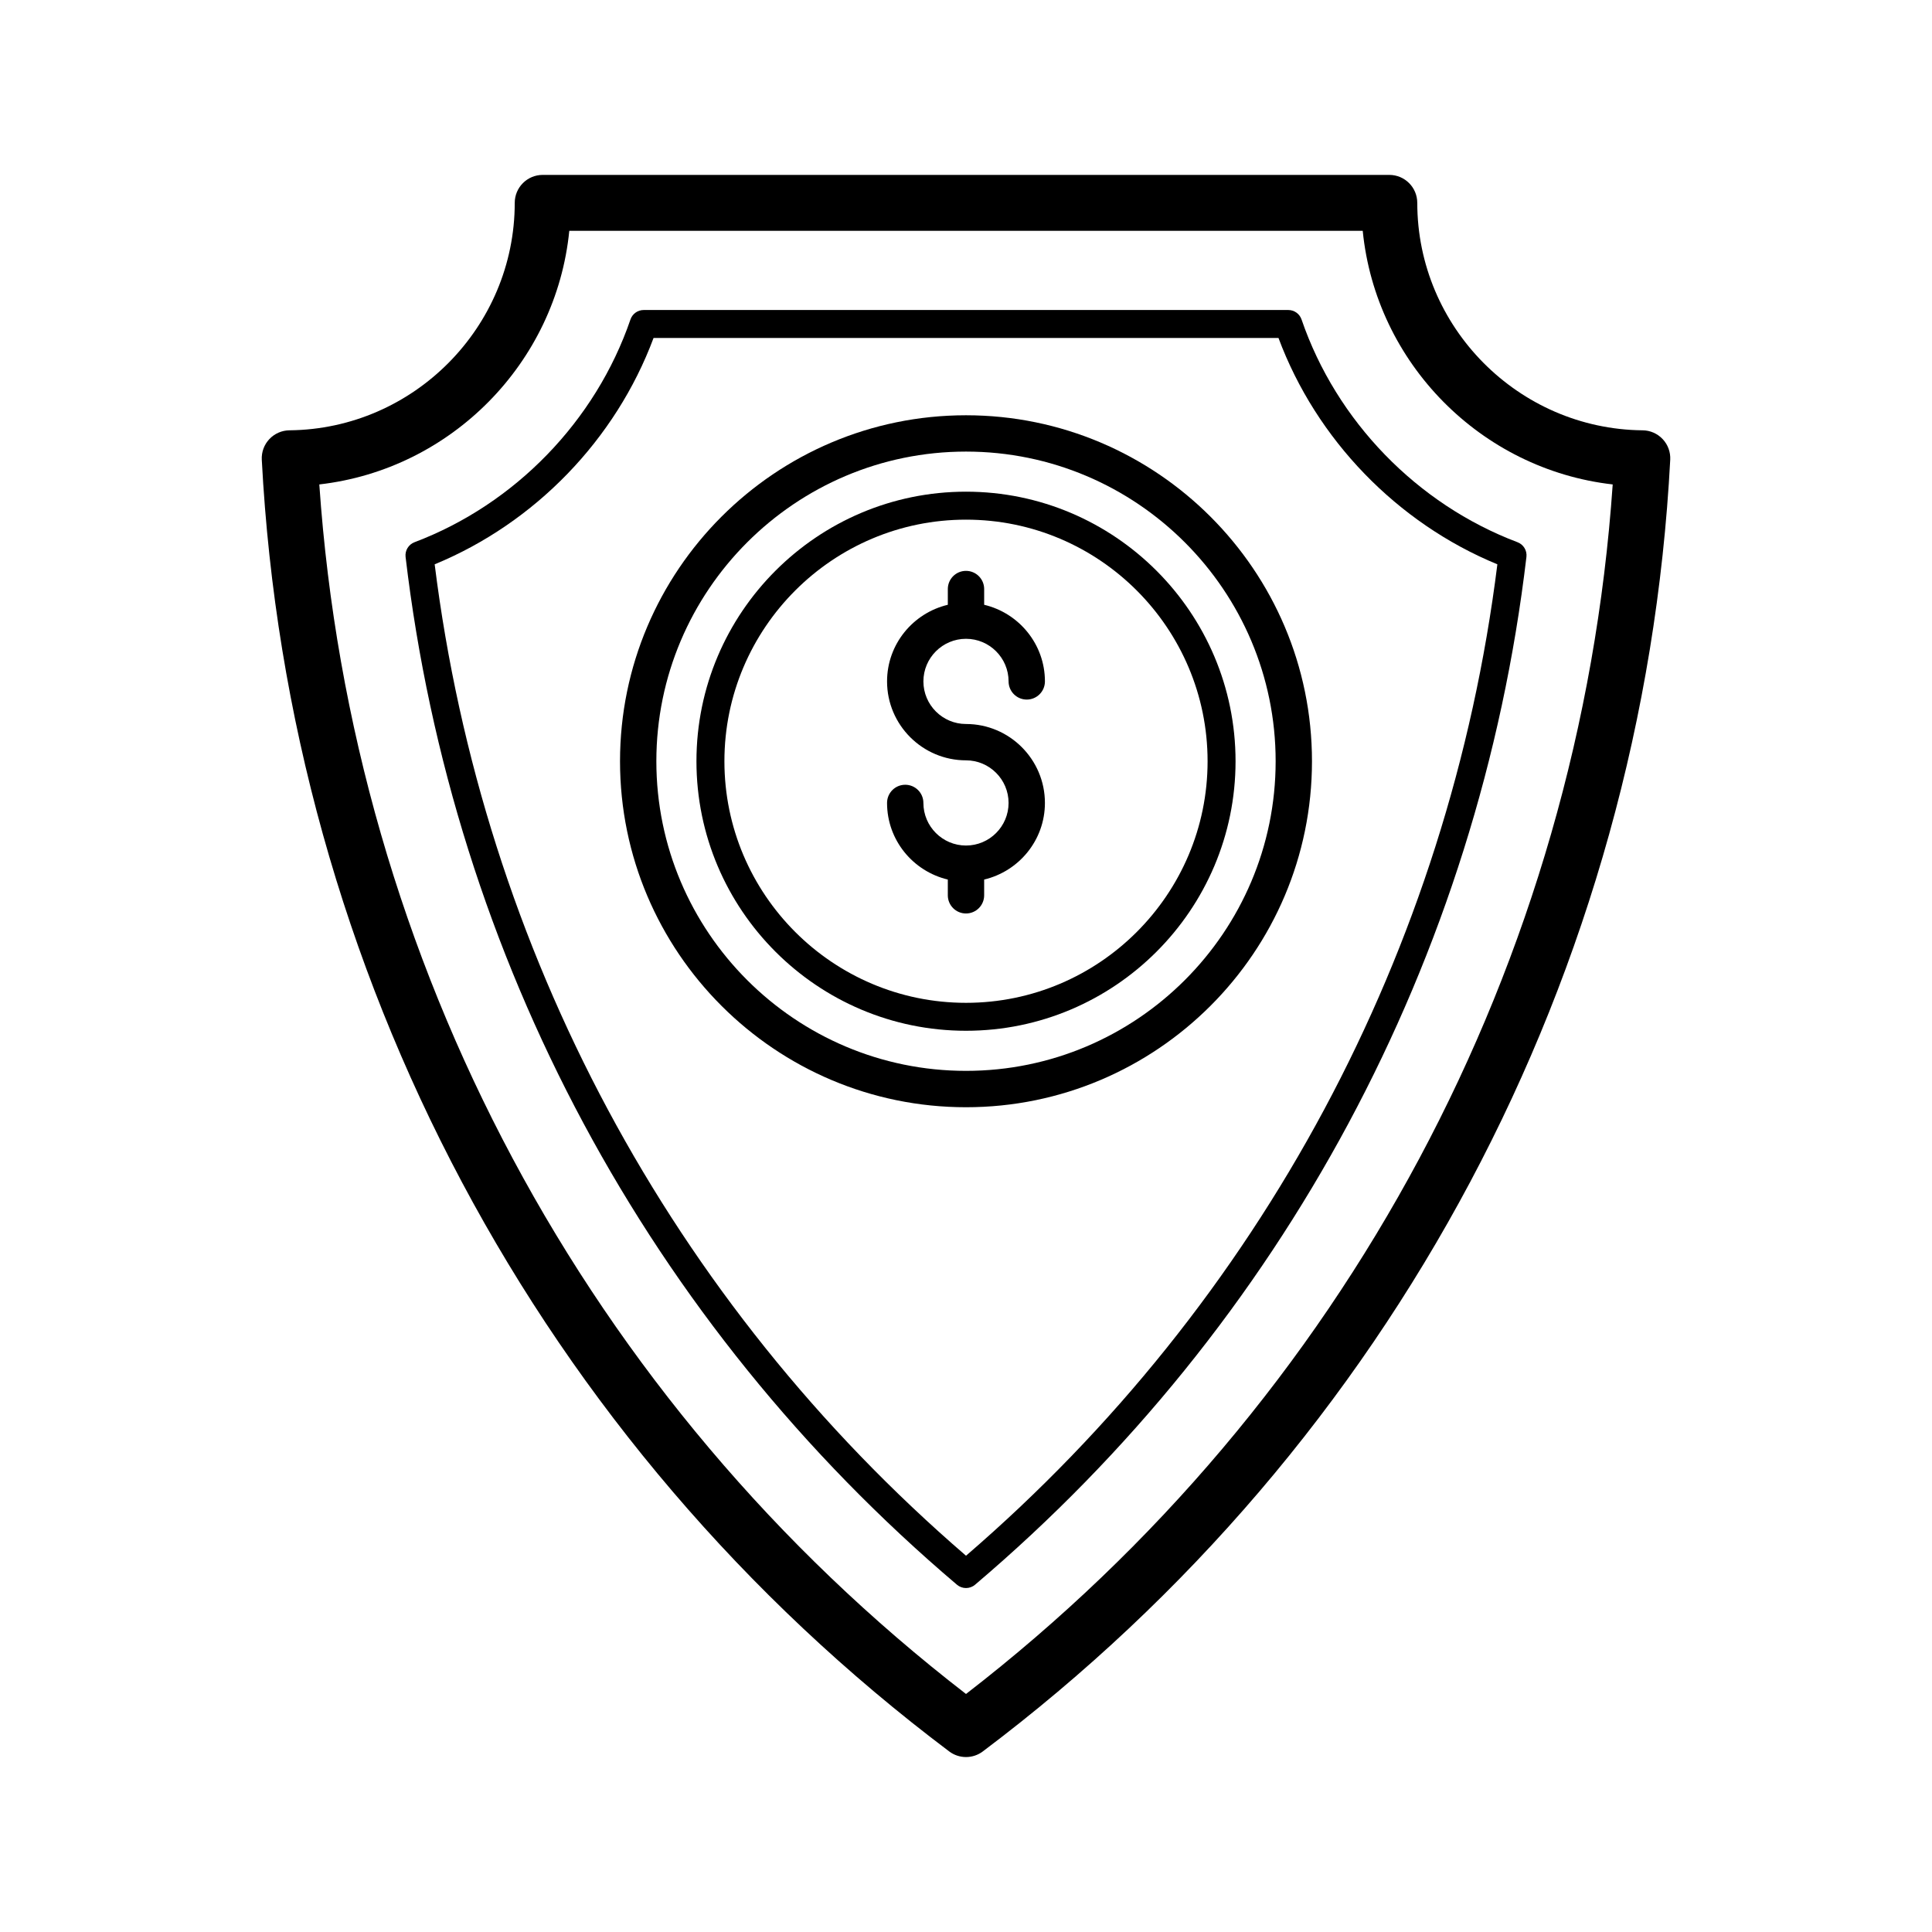
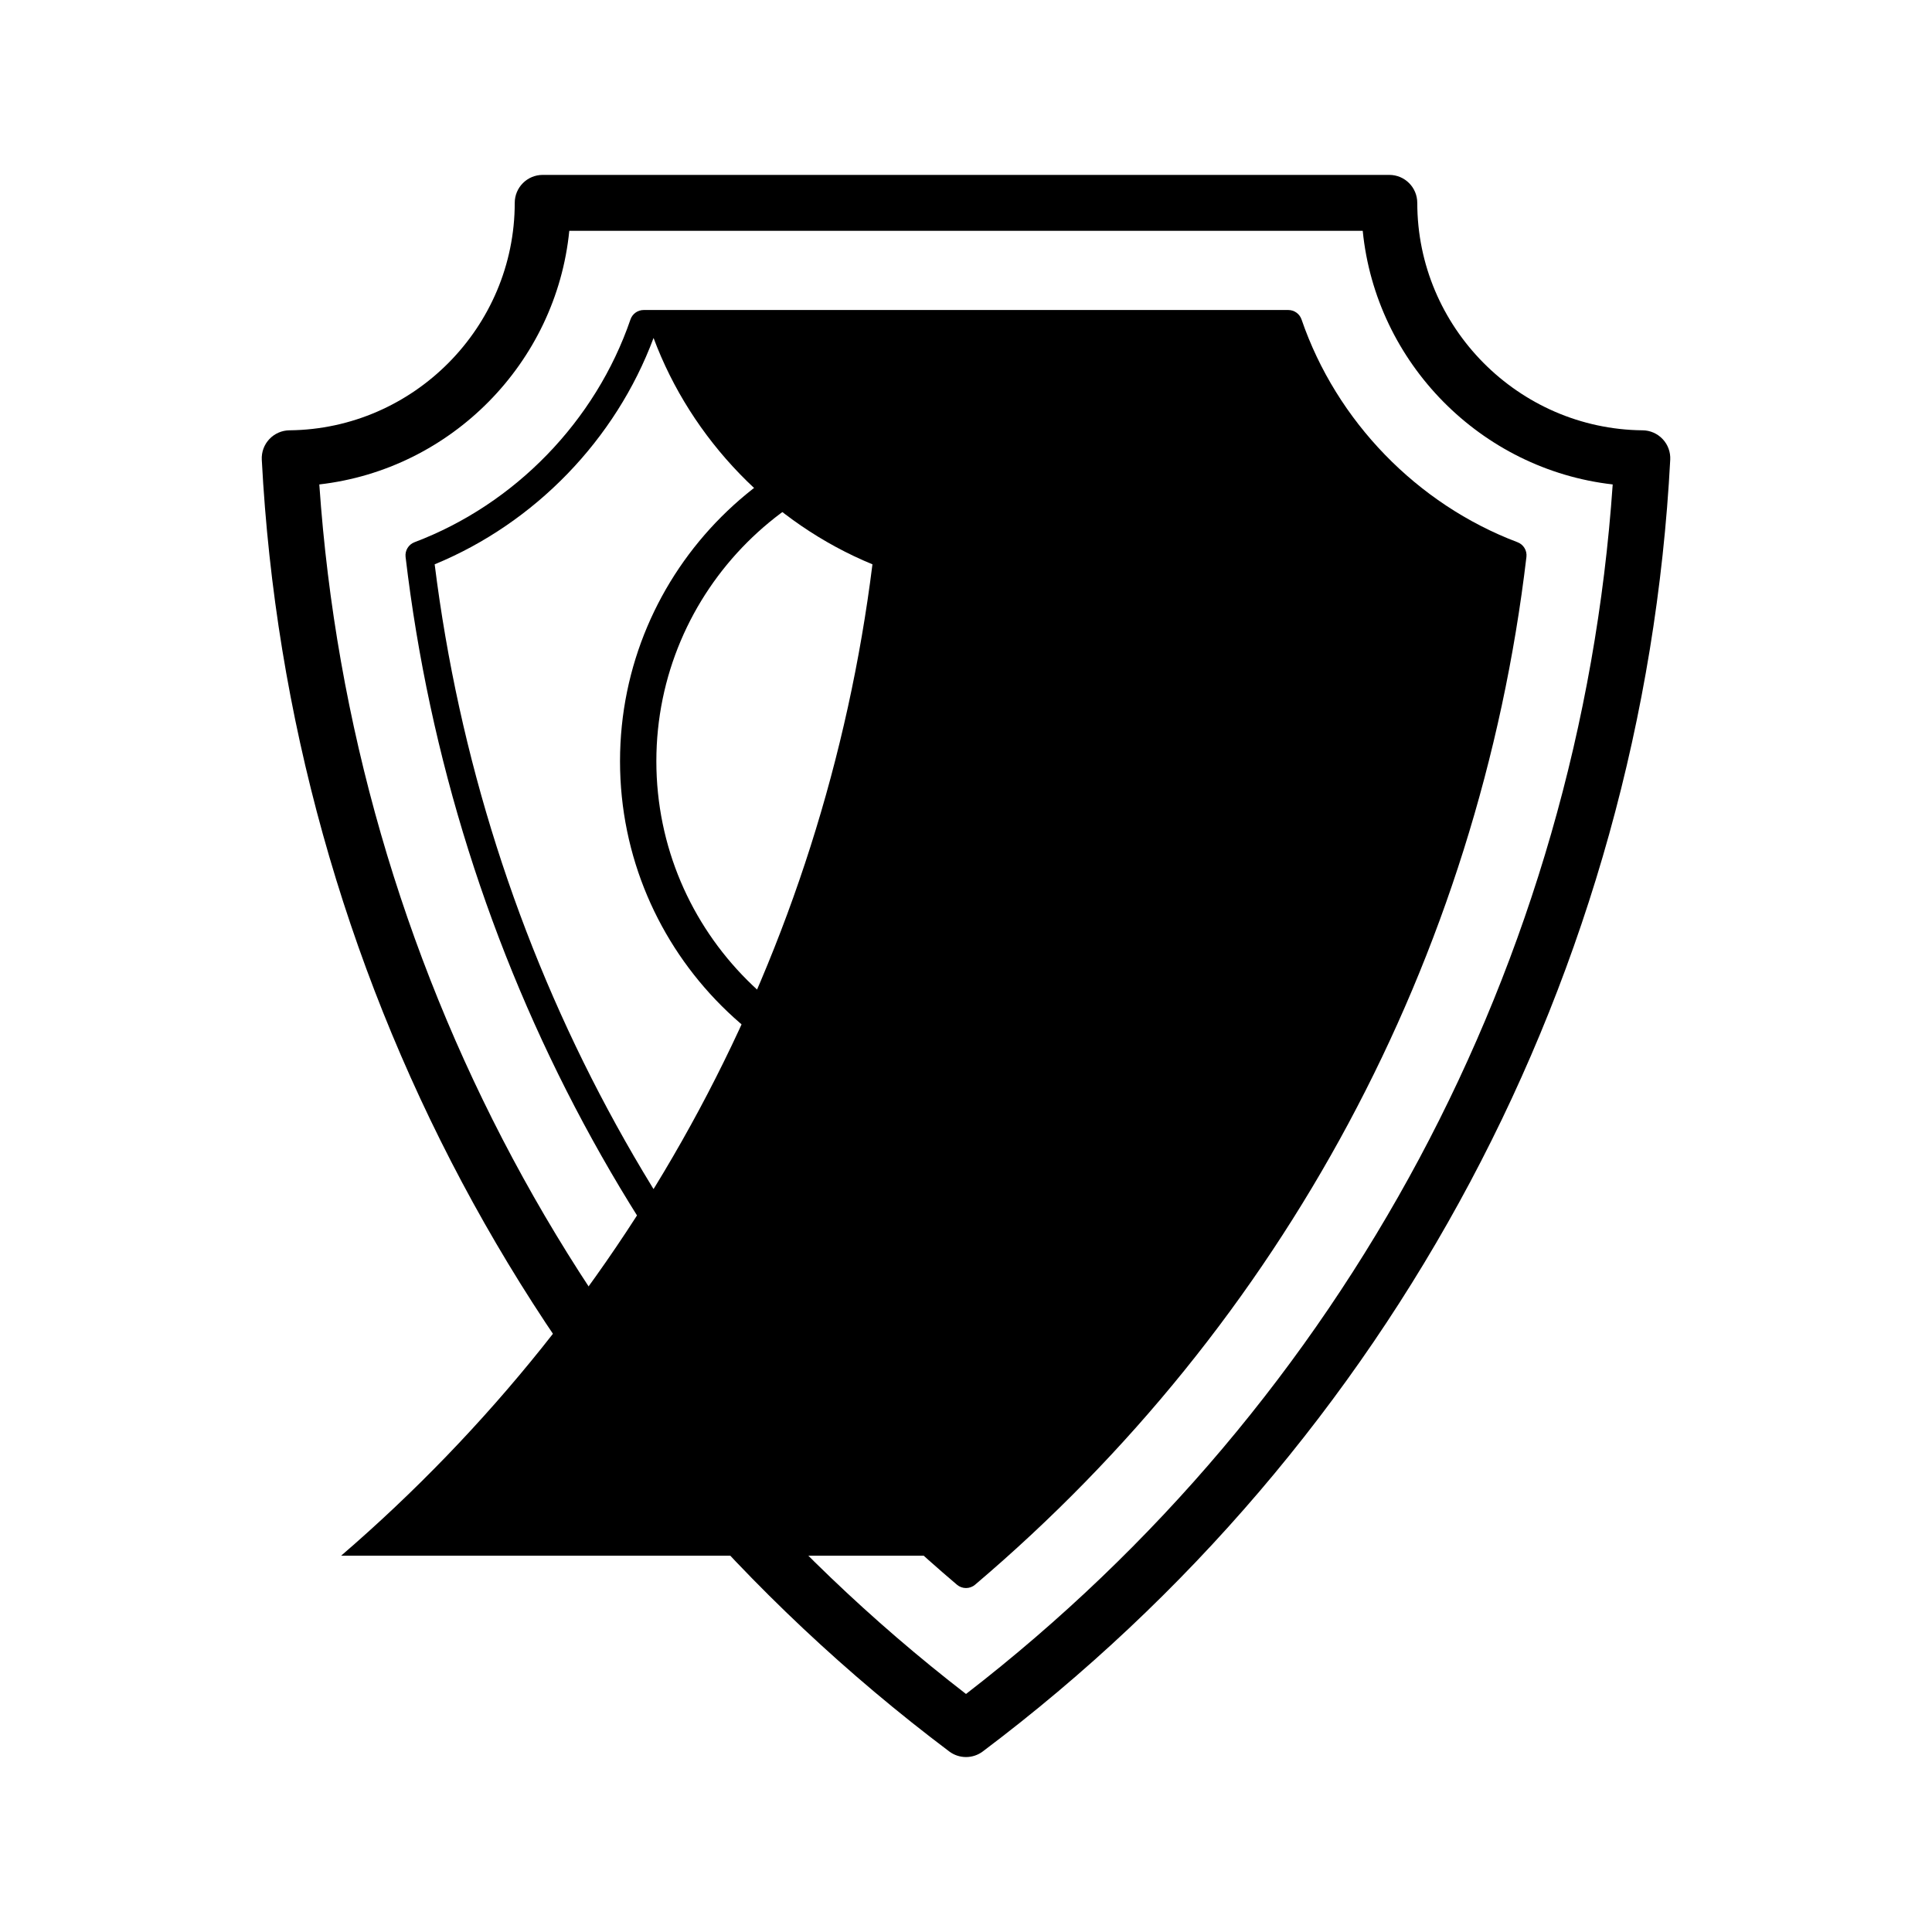
<svg xmlns="http://www.w3.org/2000/svg" fill="#000000" width="800px" height="800px" version="1.1" viewBox="144 144 512 512">
  <g>
    <path d="m519.59 197.76c0-4.09-3.316-7.41-7.41-7.41h-224.36c-4.09 0-7.41 3.316-7.41 7.41 0 32.922-26.785 59.961-59.707 60.277-2.019 0.02-3.941 0.863-5.328 2.336-1.383 1.469-2.106 3.445-2 5.461 7.141 135.8 73.539 260.57 182.17 342.31 1.32 0.996 2.887 1.492 4.457 1.492 1.566 0 3.137-0.496 4.457-1.492 108.63-81.75 175.03-206.52 182.17-342.31 0.105-2.019-0.613-3.992-2-5.461-1.383-1.473-3.309-2.32-5.328-2.336-32.922-0.316-59.707-27.355-59.707-60.277zm-119.59 395.16c-100.54-77.648-162.64-193.84-171.38-320.54 34.945-3.984 62.77-32.184 66.246-67.207h210.27c3.477 35.027 31.301 63.227 66.246 67.207-8.742 126.7-70.844 242.89-171.38 320.54z" />
-     <path d="m488.92 228.66c-0.512-1.496-1.922-2.504-3.504-2.504h-170.83c-1.582 0-2.992 1.004-3.504 2.504-9.219 26.906-30.613 48.973-57.227 59.031-1.59 0.602-2.57 2.211-2.371 3.898 12.566 106.37 64.461 203.1 146.12 272.38 0.691 0.586 1.543 0.879 2.398 0.879 0.852 0 1.707-0.293 2.398-0.879 81.66-69.281 133.55-166.02 146.12-272.38 0.199-1.691-0.777-3.301-2.371-3.898-26.617-10.059-48.008-32.125-57.227-59.031zm-88.918 327.62c-78.125-67.297-128.02-160.38-140.81-262.73 26.574-10.941 47.977-33.07 58.008-59.988h165.61c10.031 26.918 31.434 49.047 58.008 59.988-12.797 102.35-62.691 195.43-140.81 262.73z" />
+     <path d="m488.92 228.66c-0.512-1.496-1.922-2.504-3.504-2.504h-170.83c-1.582 0-2.992 1.004-3.504 2.504-9.219 26.906-30.613 48.973-57.227 59.031-1.59 0.602-2.57 2.211-2.371 3.898 12.566 106.37 64.461 203.1 146.12 272.38 0.691 0.586 1.543 0.879 2.398 0.879 0.852 0 1.707-0.293 2.398-0.879 81.66-69.281 133.55-166.02 146.12-272.38 0.199-1.691-0.777-3.301-2.371-3.898-26.617-10.059-48.008-32.125-57.227-59.031zm-88.918 327.62c-78.125-67.297-128.02-160.38-140.81-262.73 26.574-10.941 47.977-33.07 58.008-59.988c10.031 26.918 31.434 49.047 58.008 59.988-12.797 102.35-62.691 195.43-140.81 262.73z" />
    <path d="m400 254.05c-50.559 0-91.688 41.133-91.688 91.691 0 50.559 41.133 91.688 91.688 91.688 50.559 0 91.688-41.129 91.688-91.688 0-50.559-41.133-91.691-91.688-91.691zm0 173.74c-45.246 0-82.059-36.809-82.059-82.055 0-45.246 36.812-82.059 82.059-82.059s82.059 36.812 82.059 82.059c0 45.246-36.812 82.055-82.059 82.055z" />
-     <path d="m400 274.3c-39.387 0-71.434 32.047-71.434 71.434s32.047 71.43 71.434 71.43 71.434-32.047 71.434-71.43c0-39.387-32.047-71.434-71.434-71.434zm0 135.46c-35.305 0-64.023-28.719-64.023-64.023 0-35.305 28.719-64.023 64.023-64.023s64.023 28.719 64.023 64.023c0 35.301-28.723 64.023-64.023 64.023z" />
    <path d="m400 313.29c6.223 0 11.285 5.066 11.285 11.289 0 2.66 2.156 4.816 4.816 4.816 2.66 0 4.816-2.156 4.816-4.816 0-9.867-6.891-18.117-16.102-20.305v-4.172c0-2.66-2.156-4.816-4.816-4.816s-4.816 2.156-4.816 4.816v4.172c-9.211 2.188-16.102 10.434-16.102 20.305 0 11.531 9.383 20.918 20.918 20.918 6.223 0 11.285 5.066 11.285 11.289s-5.062 11.289-11.285 11.289-11.289-5.066-11.289-11.289c0-2.66-2.156-4.816-4.816-4.816-2.66 0-4.816 2.156-4.816 4.816 0 9.871 6.891 18.117 16.102 20.305v4.176c0 2.66 2.156 4.816 4.816 4.816s4.816-2.156 4.816-4.816v-4.176c9.207-2.188 16.102-10.434 16.102-20.305 0-11.531-9.383-20.918-20.914-20.918-6.223 0-11.289-5.066-11.289-11.289 0-6.223 5.062-11.289 11.289-11.289z" />
  </g>
</svg>